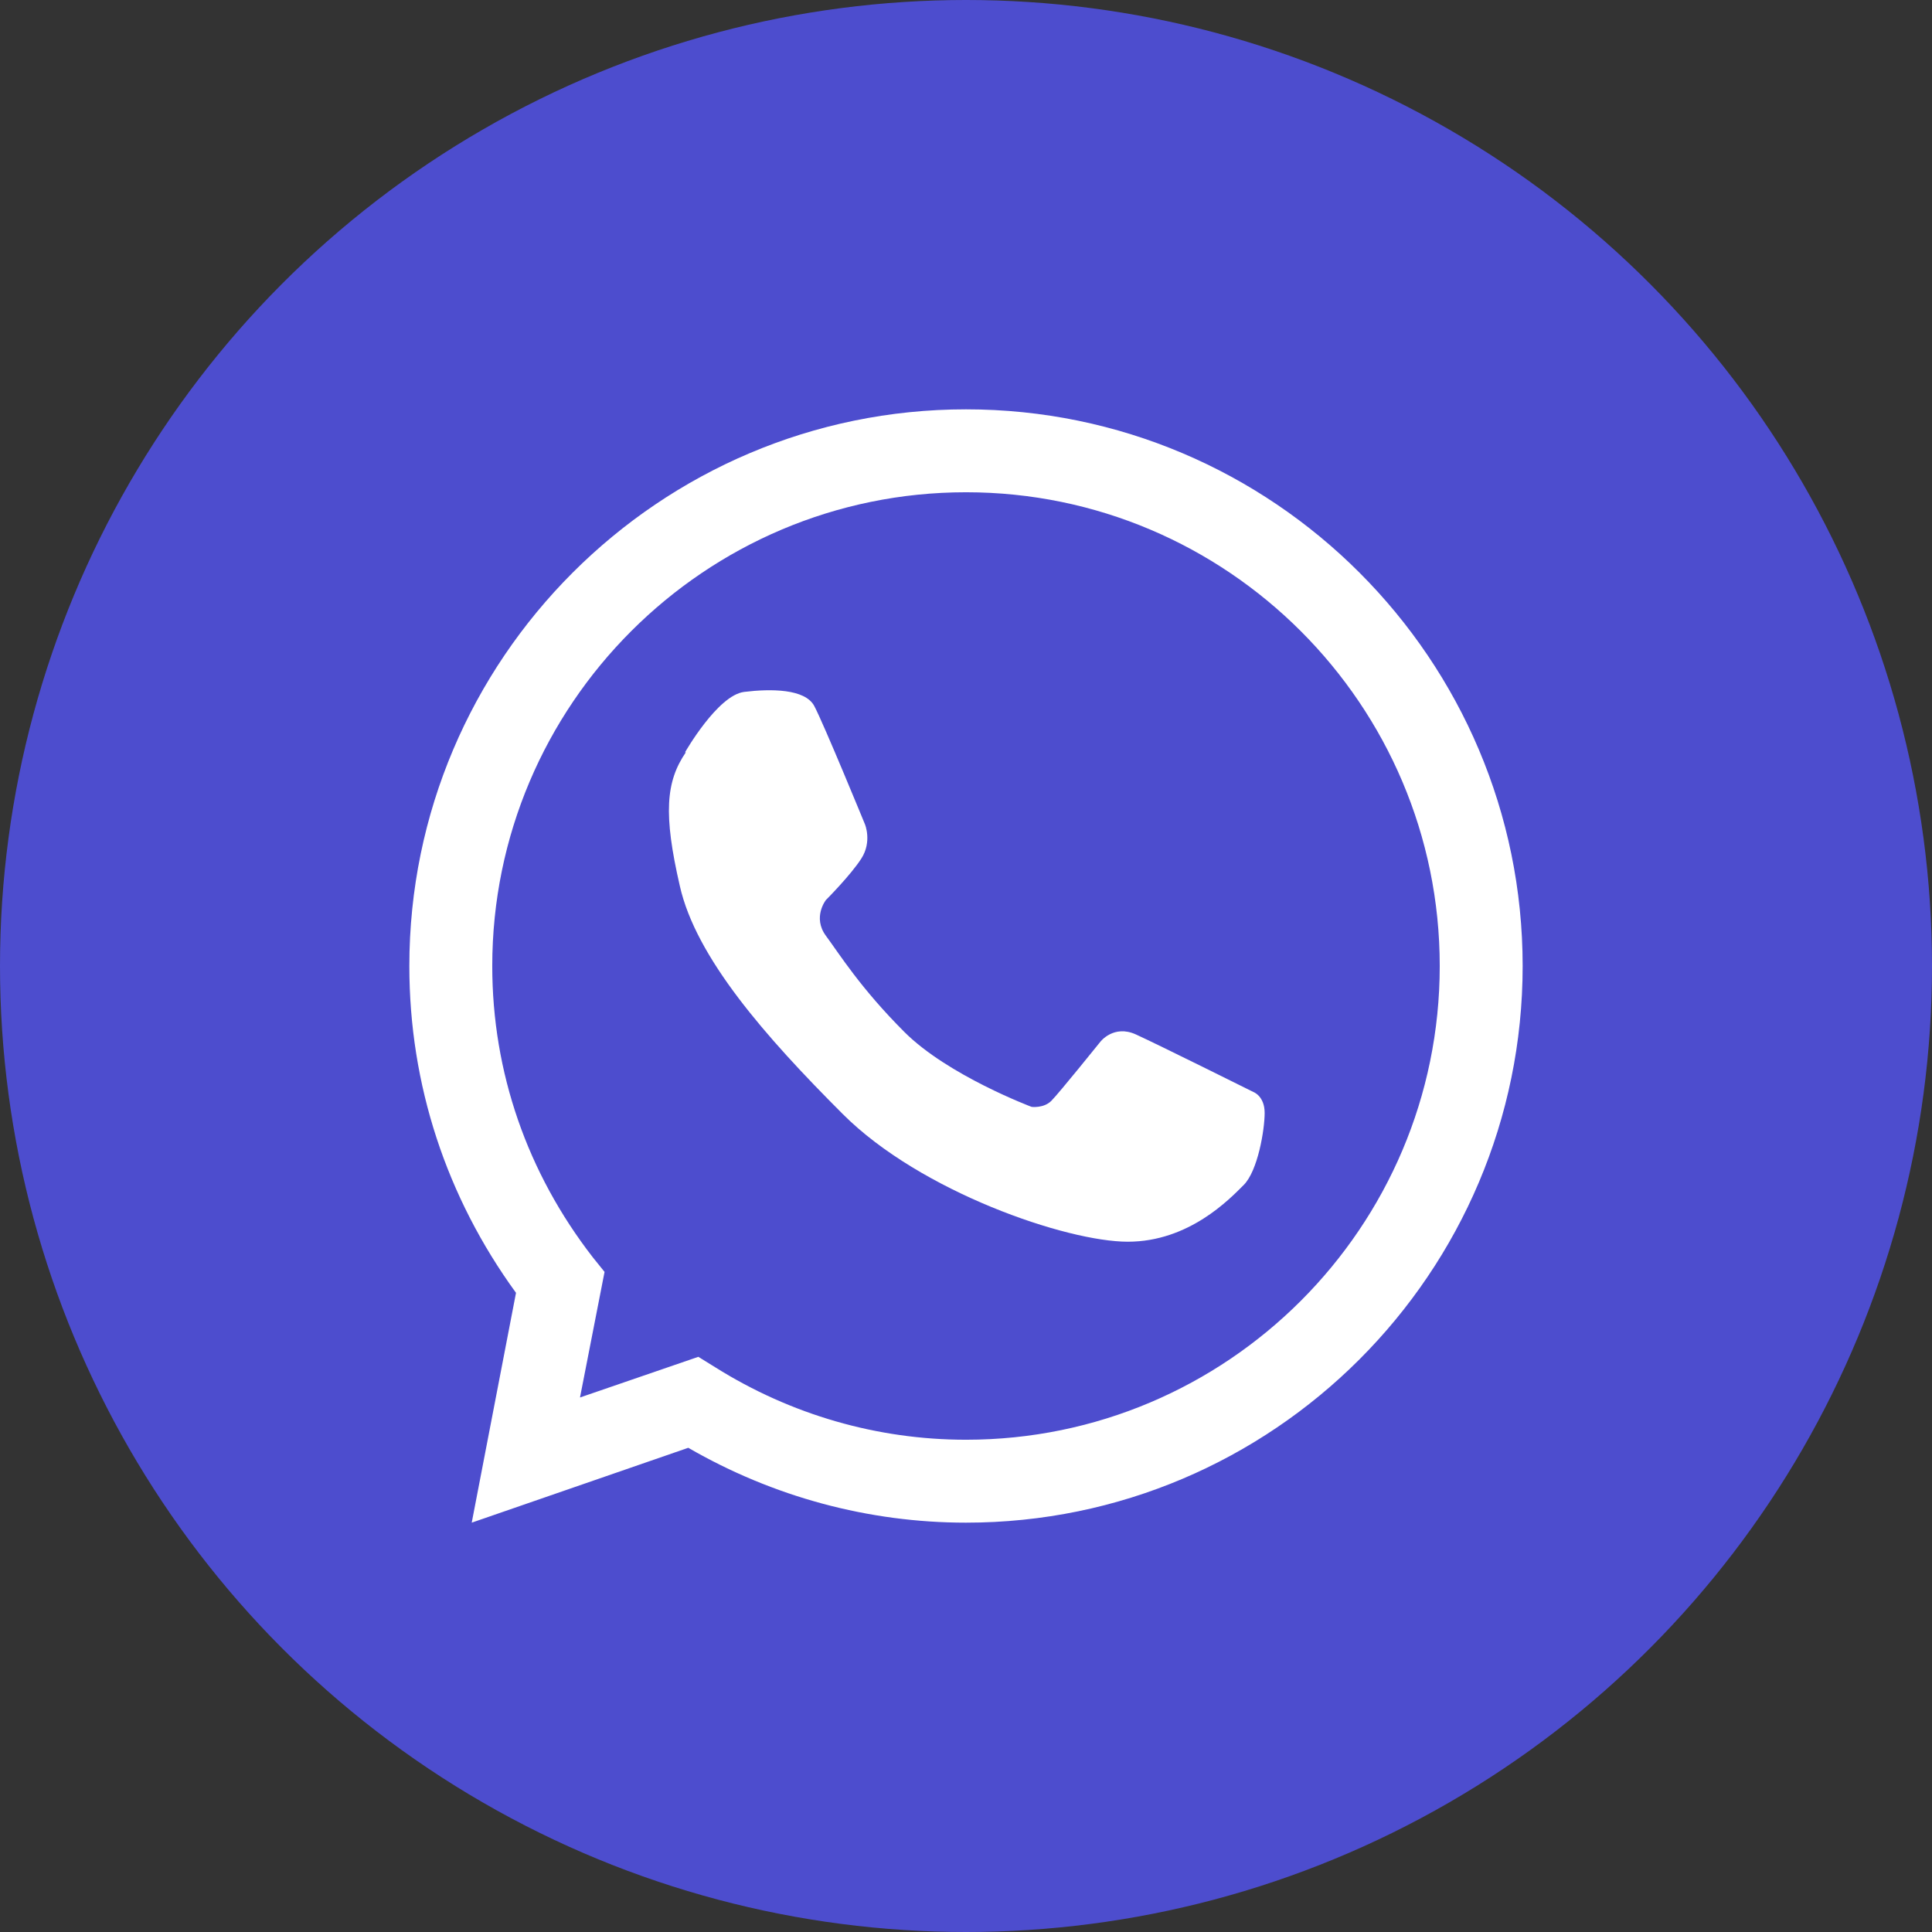
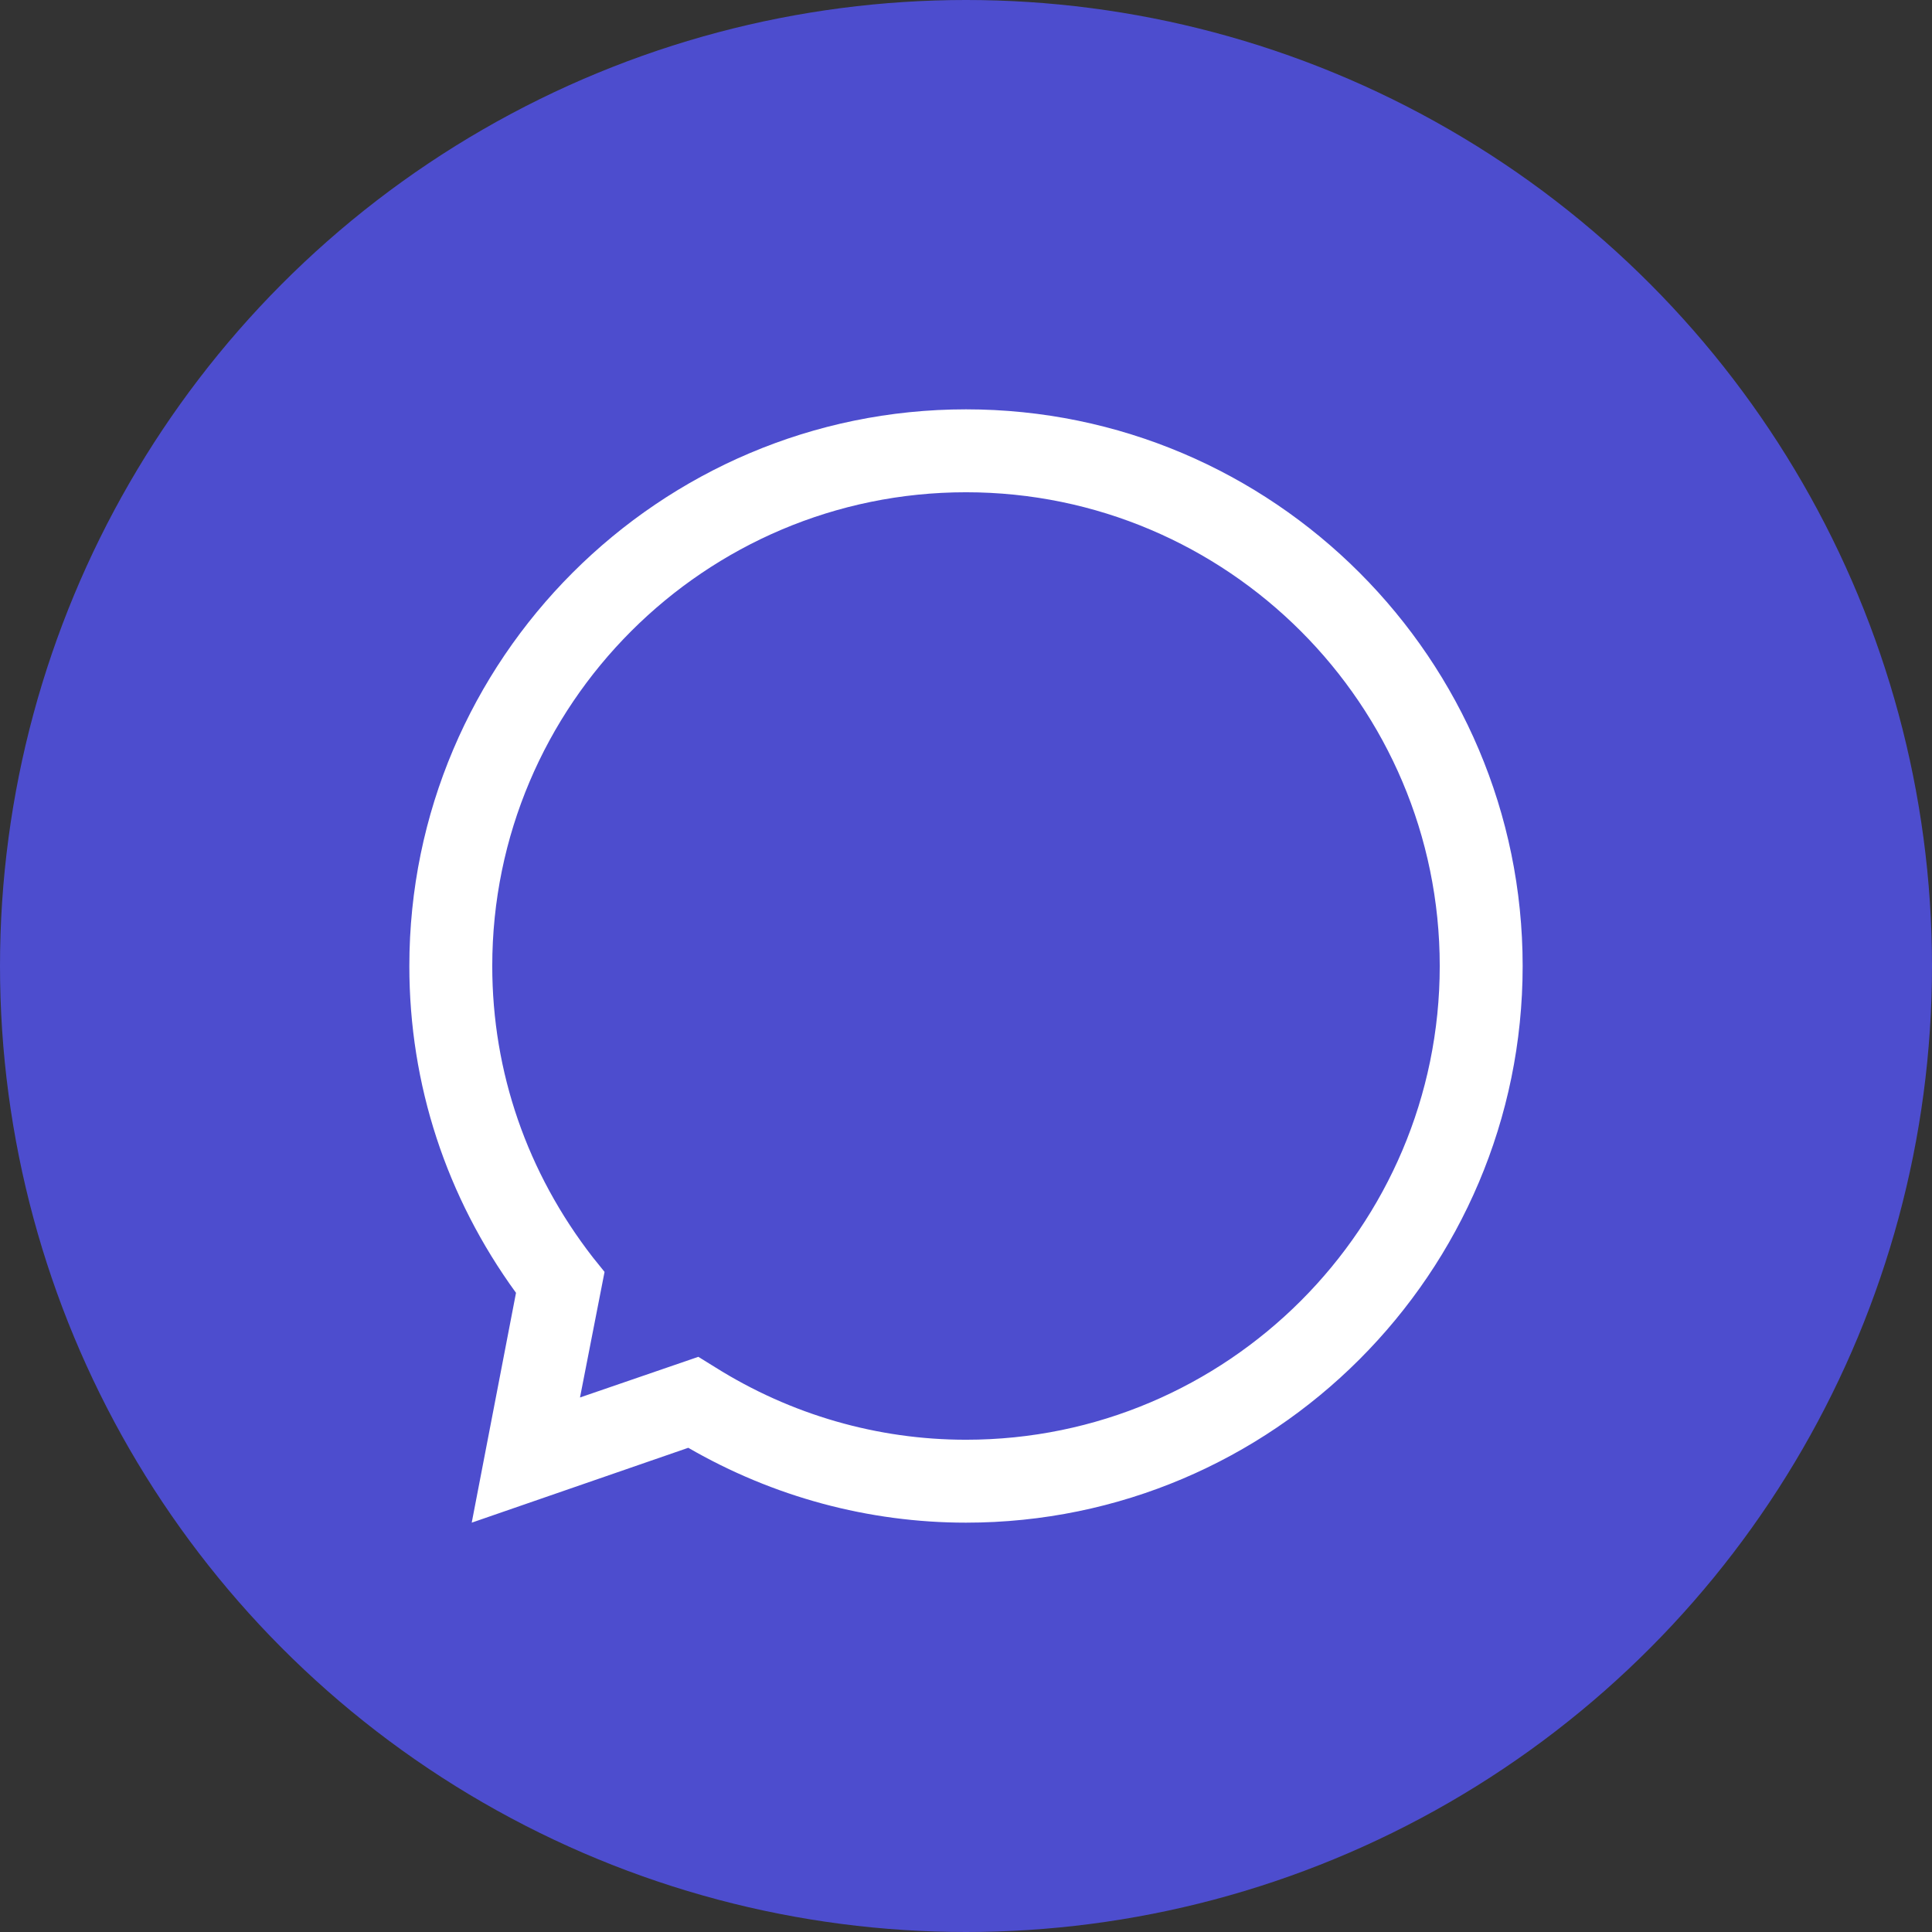
<svg xmlns="http://www.w3.org/2000/svg" id="Camada_1" viewBox="0 0 48 48">
  <rect x="0" y="0" width="48" height="48" fill="#333333" stroke="none" />
  <defs>
    <style>      .cls-1 {        fill: #fff;      }      .cls-2 {        fill: #4d4dce;      }    </style>
  </defs>
-   <path class="cls-1" d="M37.83,24c0,7.62-6.2,13.83-13.83,13.83-2.42,0-4.79-.64-6.9-1.86l-5.38,1.86,1.1-5.71c-1.73-2.38-2.65-5.17-2.65-8.12,0-7.62,6.21-13.83,13.83-13.83s13.83,6.21,13.83,13.83Z" />
+   <path class="cls-1" d="M37.83,24c0,7.62-6.2,13.83-13.83,13.83-2.42,0-4.79-.64-6.9-1.86l-5.38,1.86,1.1-5.71c-1.73-2.38-2.65-5.17-2.65-8.12,0-7.62,6.21-13.83,13.83-13.83Z" />
  <circle class="cls-2" cx="24" cy="24" r="24" />
  <path class="cls-1" d="M24,10.17c-7.62,0-13.83,6.21-13.83,13.83,0,2.95.92,5.74,2.65,8.12l-1.1,5.71,5.38-1.86c2.11,1.22,4.48,1.86,6.9,1.86,7.63,0,13.83-6.21,13.83-13.83s-6.2-13.83-13.83-13.83ZM24,35.77c-2.2,0-4.35-.62-6.23-1.8l-.42-.26-2.94,1.01.61-3.12-.29-.36c-1.63-2.1-2.5-4.6-2.5-7.24,0-6.49,5.28-11.77,11.77-11.77s11.77,5.28,11.77,11.77-5.28,11.77-11.77,11.77Z" />
-   <path class="cls-1" d="M17.02,18.69s.81-1.42,1.47-1.5c.66-.08,1.51-.08,1.74.35.23.43,1.26,2.94,1.26,2.94,0,0,.18.43-.09.85-.27.42-.88,1.03-.88,1.03,0,0-.34.43,0,.89.34.46.86,1.3,1.95,2.39,1.08,1.08,3.16,1.86,3.16,1.86,0,0,.3.04.49-.15.19-.19,1.22-1.47,1.22-1.47,0,0,.33-.43.88-.18.55.25,2.92,1.43,2.92,1.43,0,0,.28.1.28.52s-.17,1.44-.52,1.79c-.35.35-1.36,1.41-2.88,1.41s-5.15-1.24-7.08-3.17c-1.93-1.93-3.65-3.89-4.05-5.67-.41-1.78-.35-2.59.15-3.32Z" />
</svg>